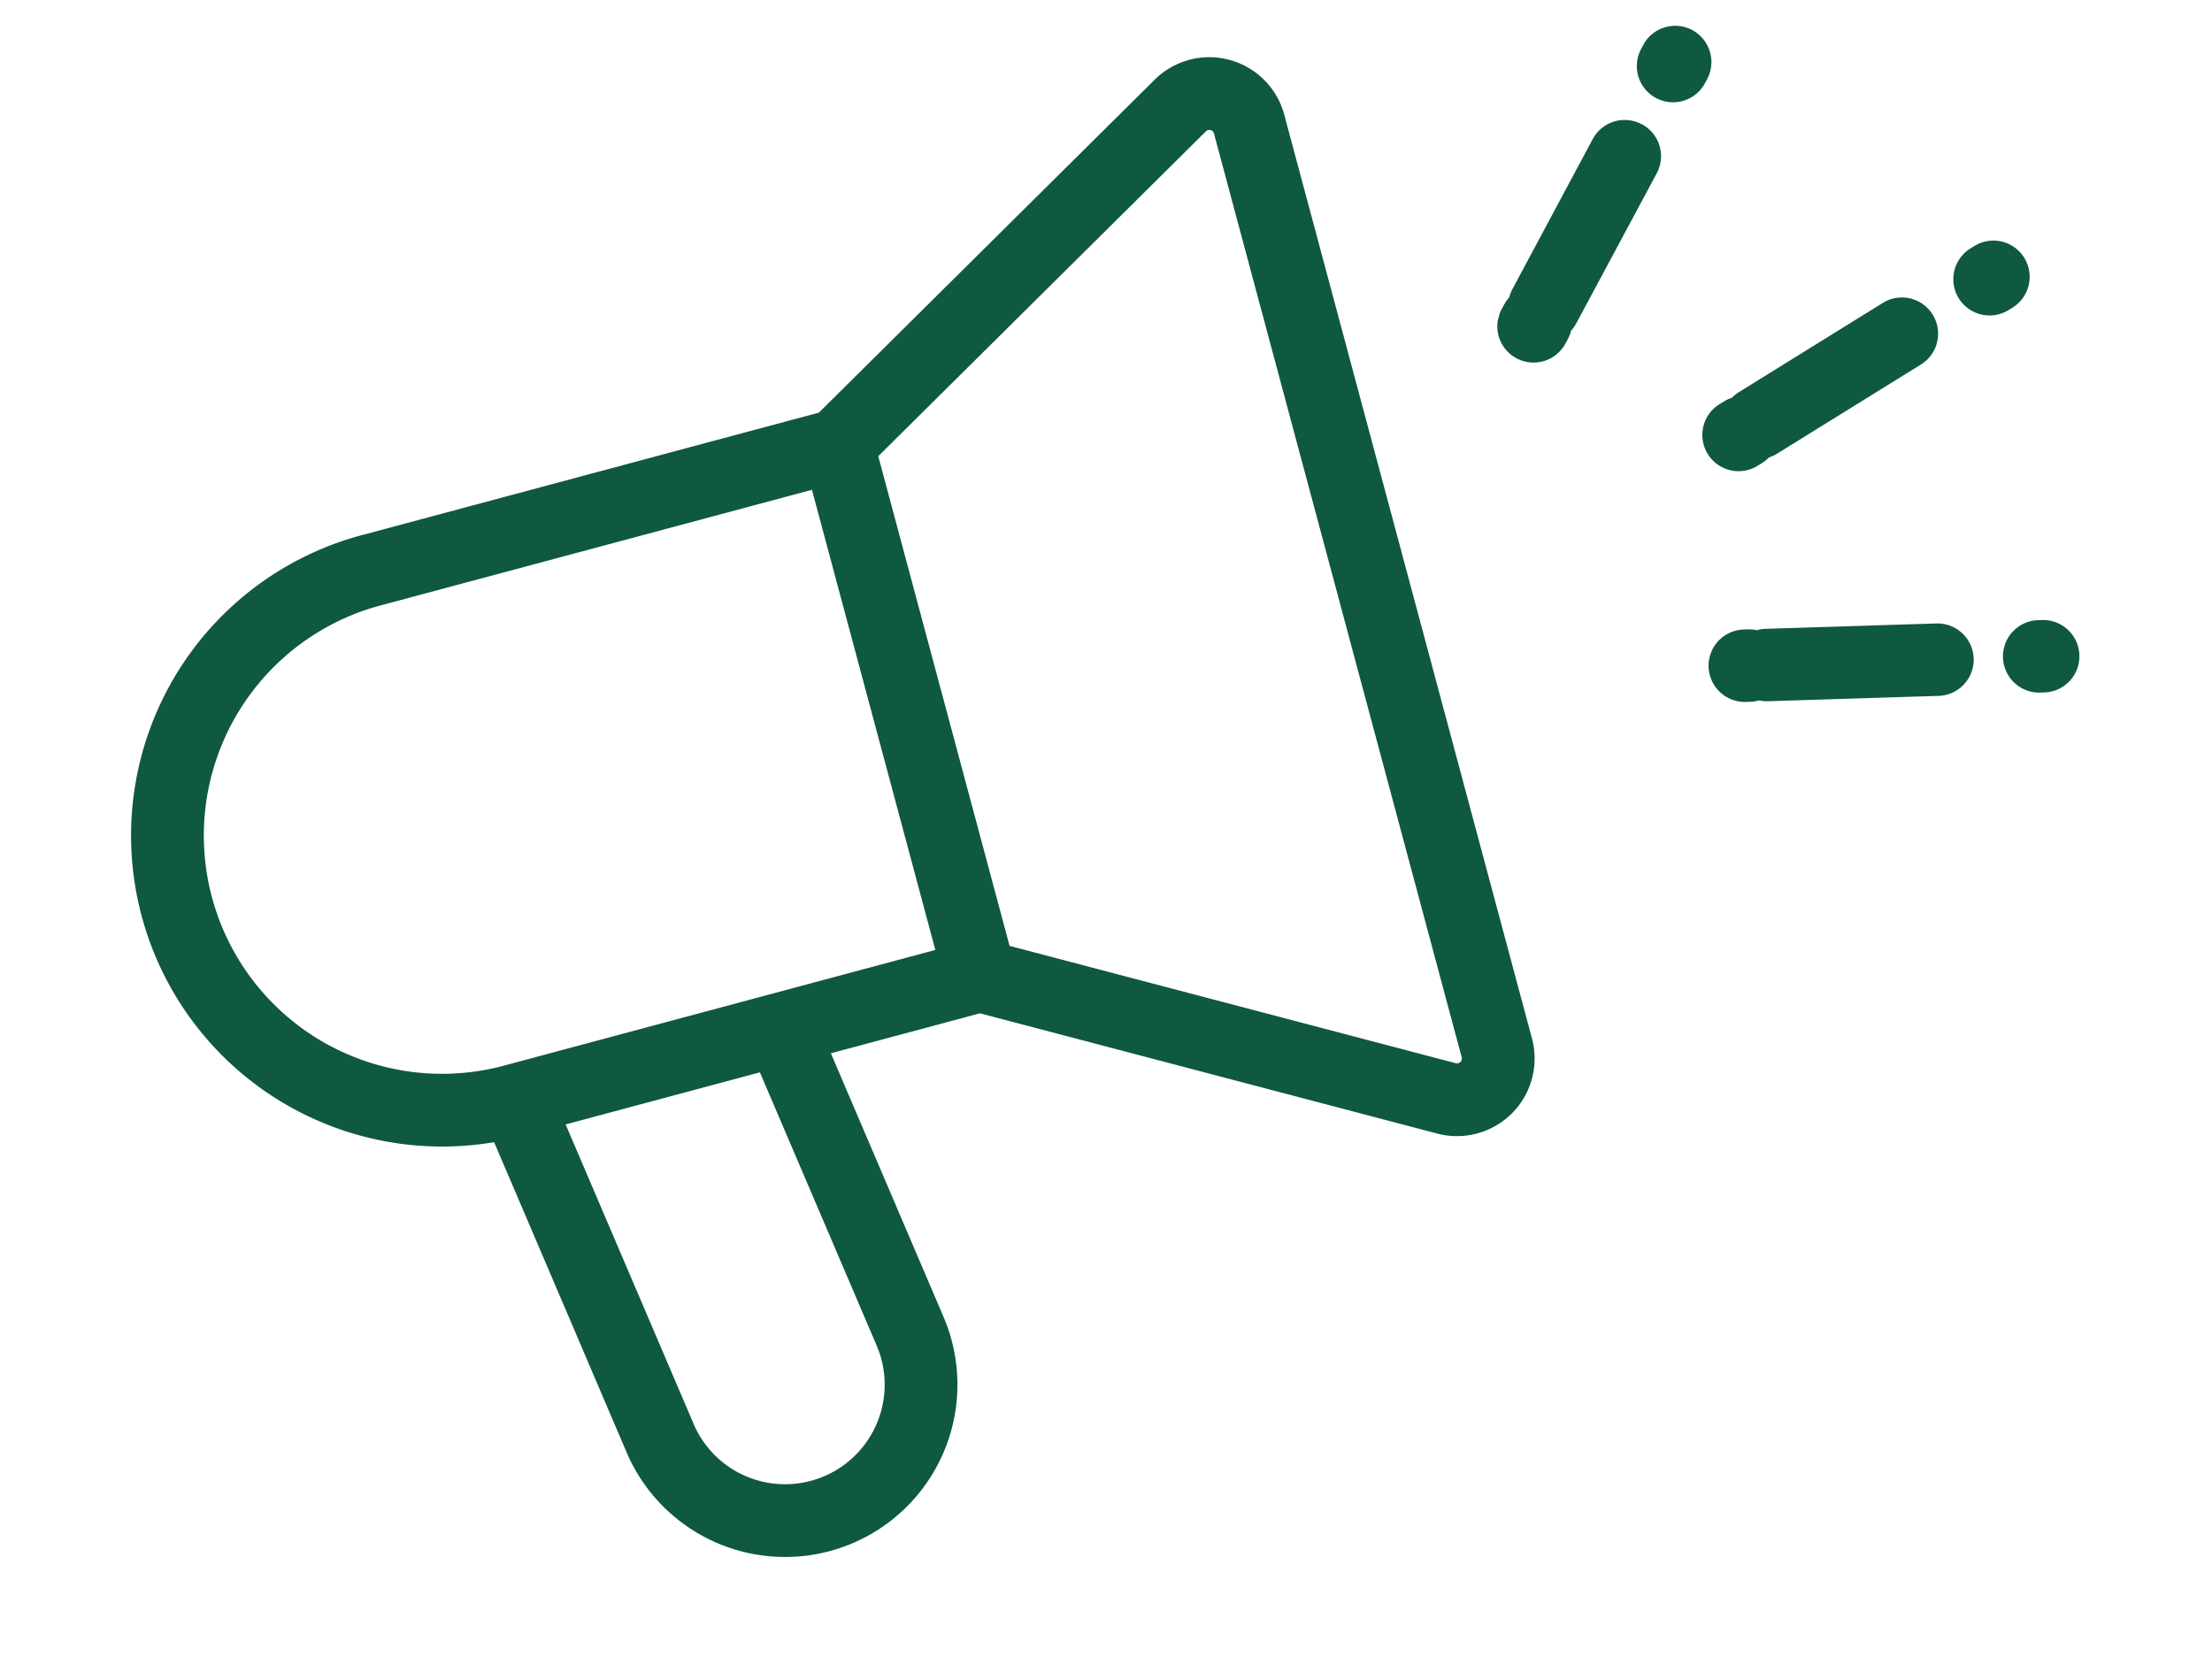
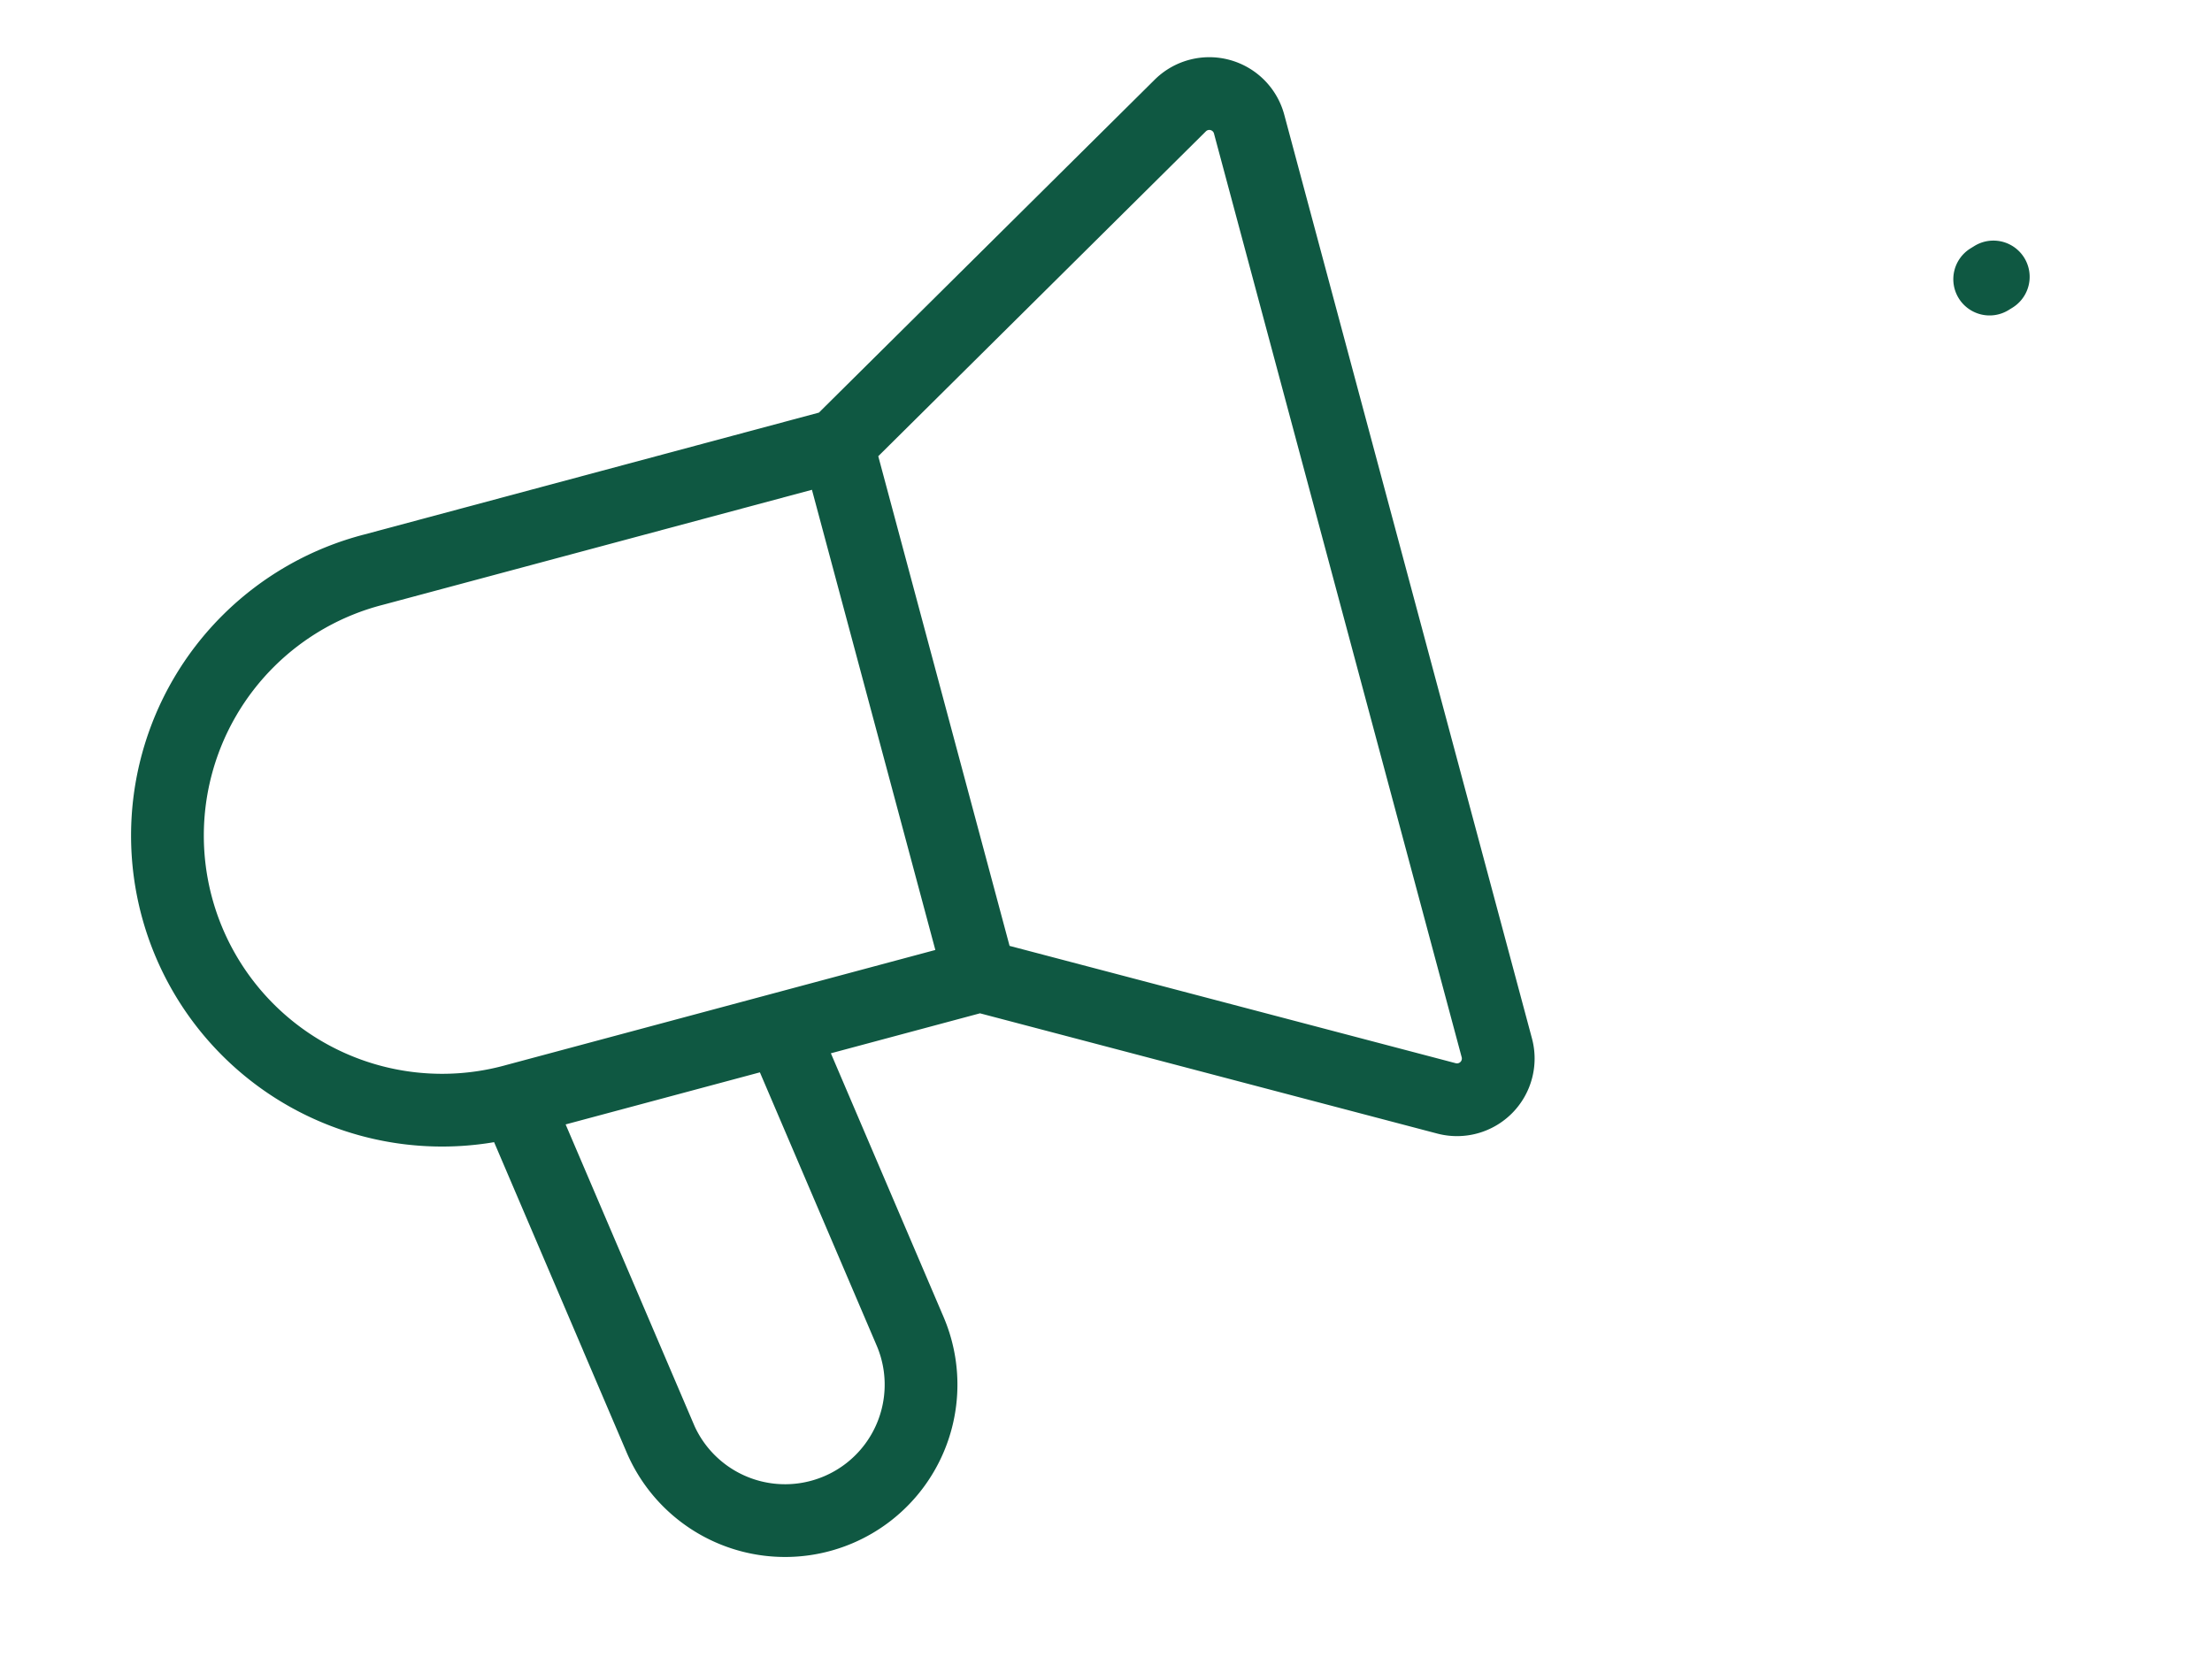
<svg xmlns="http://www.w3.org/2000/svg" width="91.225" height="69.296" viewBox="0 0 91.225 69.296">
  <defs>
    <clipPath id="a">
      <rect width="26.823" height="26.288" transform="translate(0 0)" fill="#0f5842" />
    </clipPath>
  </defs>
  <g transform="translate(-282.22 -860.781)">
    <path d="M34.143,35.182V12.532m0,22.649,17.276,9.872a1.7,1.7,0,0,0,2.542-1.472V4.132a1.7,1.7,0,0,0-2.542-1.475L34.143,12.532m0,22.649H14.325a11.325,11.325,0,1,1,0-22.649H34.143M16.468,50.187,14.325,35.182H25.649L27.566,48.6a5.606,5.606,0,1,1-11.1,1.585Z" transform="matrix(0.966, -0.259, 0.259, 0.966, 280.538, 875.883)" fill="none" stroke="#0f5842" stroke-width="3" />
    <g transform="matrix(0.966, 0.259, -0.259, 0.966, 347.535, 860.782)">
      <g transform="translate(0 0)" clip-path="url(#a)">
        <path d="M48.762,16.934a1.49,1.49,0,0,0,1.089-.471l.128-.136A1.494,1.494,0,0,0,47.8,14.281l-.128.136a1.494,1.494,0,0,0,1.088,2.517" transform="translate(-29.616 -8.652)" fill="#0f5842" />
-         <path d="M27.6,30.706l.128-.136a1.5,1.5,0,0,0,.207-.287,1.48,1.48,0,0,0,.274-.226l4.814-5.128a1.494,1.494,0,0,0-2.178-2.044l-4.814,5.128a1.509,1.509,0,0,0-.207.288,1.487,1.487,0,0,0-.274.225l-.128.136A1.494,1.494,0,1,0,27.6,30.706" transform="translate(-15.671 -14.042)" fill="#0f5842" />
-         <path d="M9.3.04A1.493,1.493,0,0,0,7.5,1.153l-.043.182a1.494,1.494,0,0,0,2.909.683l.043-.182A1.5,1.5,0,0,0,9.3.04" transform="translate(-4.649 0)" fill="#0f5842" />
-         <path d="M3.643,11.528a1.492,1.492,0,0,0-1.8,1.113L.243,19.49a1.505,1.505,0,0,0-.035.353,1.481,1.481,0,0,0-.125.333l-.043.182a1.494,1.494,0,1,0,2.909.679l.043-.182a1.482,1.482,0,0,0,.035-.353,1.485,1.485,0,0,0,.125-.33l1.605-6.848a1.494,1.494,0,0,0-1.114-1.8" transform="translate(0 -7.197)" fill="#0f5842" />
-         <path d="M64.836,55.883a1.5,1.5,0,0,0,.432-.064l.179-.054a1.494,1.494,0,0,0-.864-2.86l-.179.054a1.494,1.494,0,0,0,.431,2.924" transform="translate(-39.686 -33.107)" fill="#0f5842" />
-         <path d="M33.806,58.5a1.474,1.474,0,0,0-.353.059l-.179.054a1.494,1.494,0,0,0,.869,2.859l.179-.055a1.5,1.5,0,0,0,.32-.144,1.49,1.49,0,0,0,.351-.058l6.734-2.034a1.494,1.494,0,1,0-.864-2.86l-6.733,2.034a1.483,1.483,0,0,0-.323.145" transform="translate(-20.183 -35.245)" fill="#0f5842" />
      </g>
    </g>
  </g>
</svg>